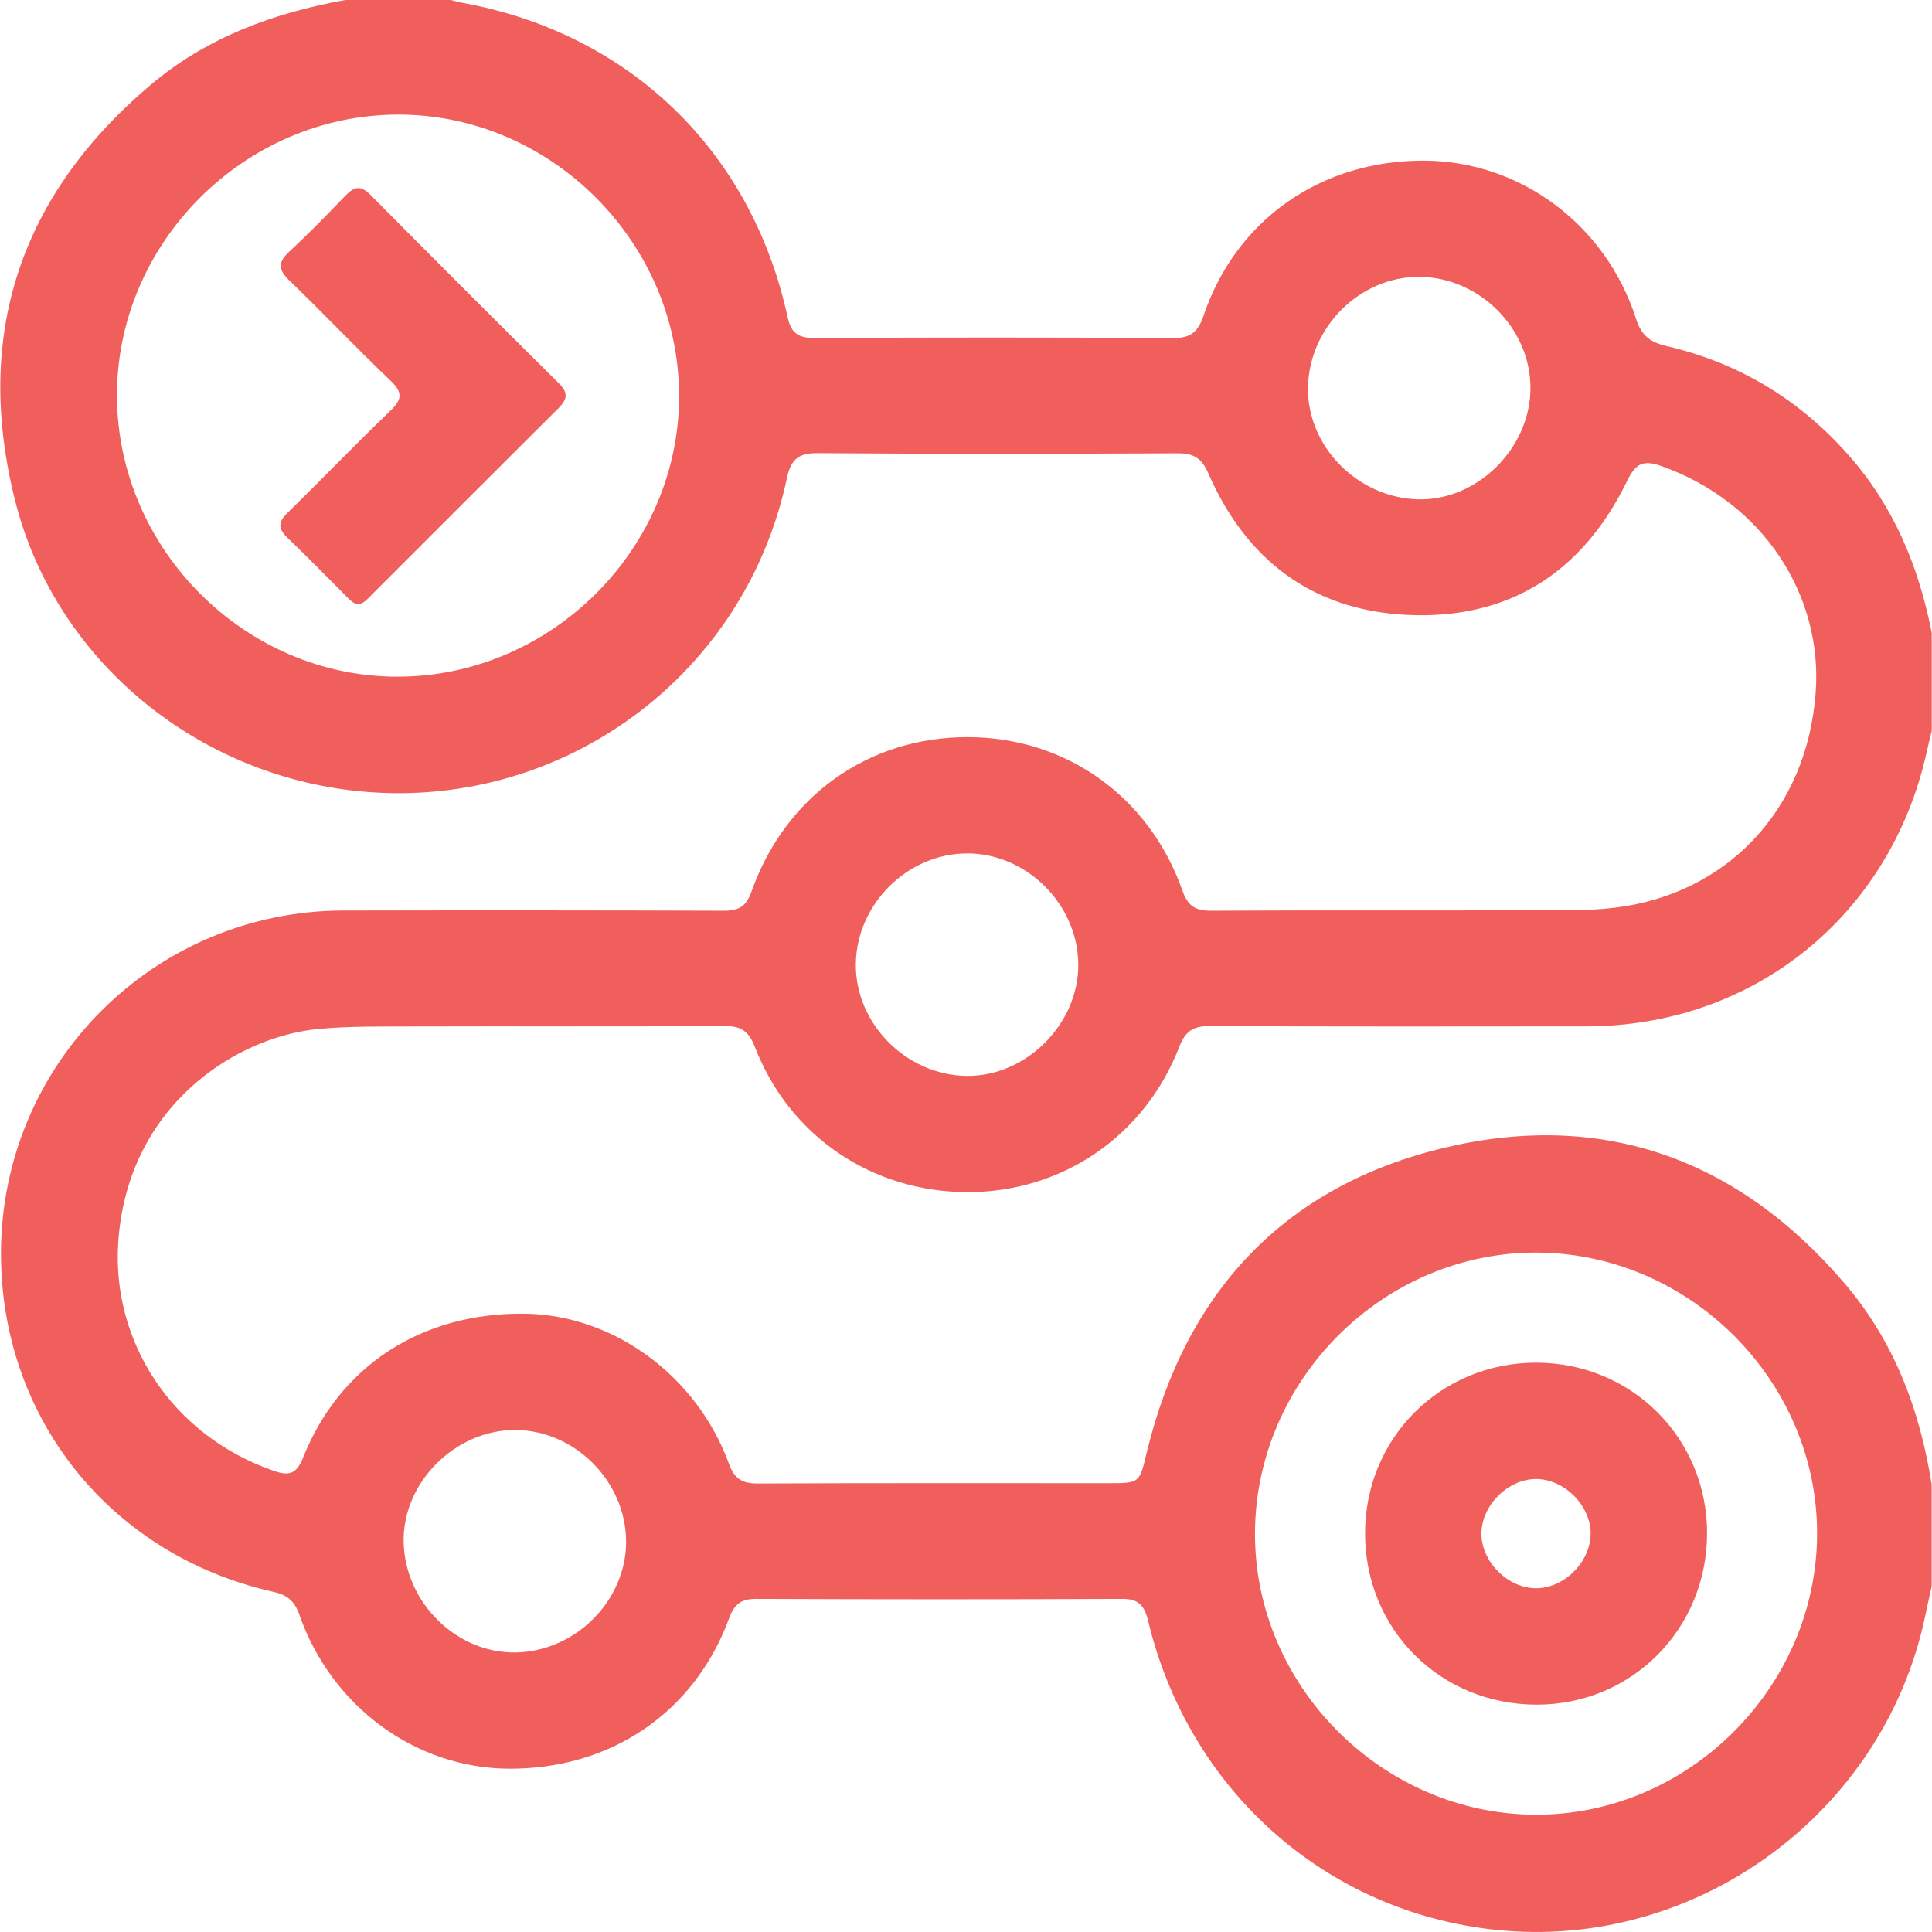
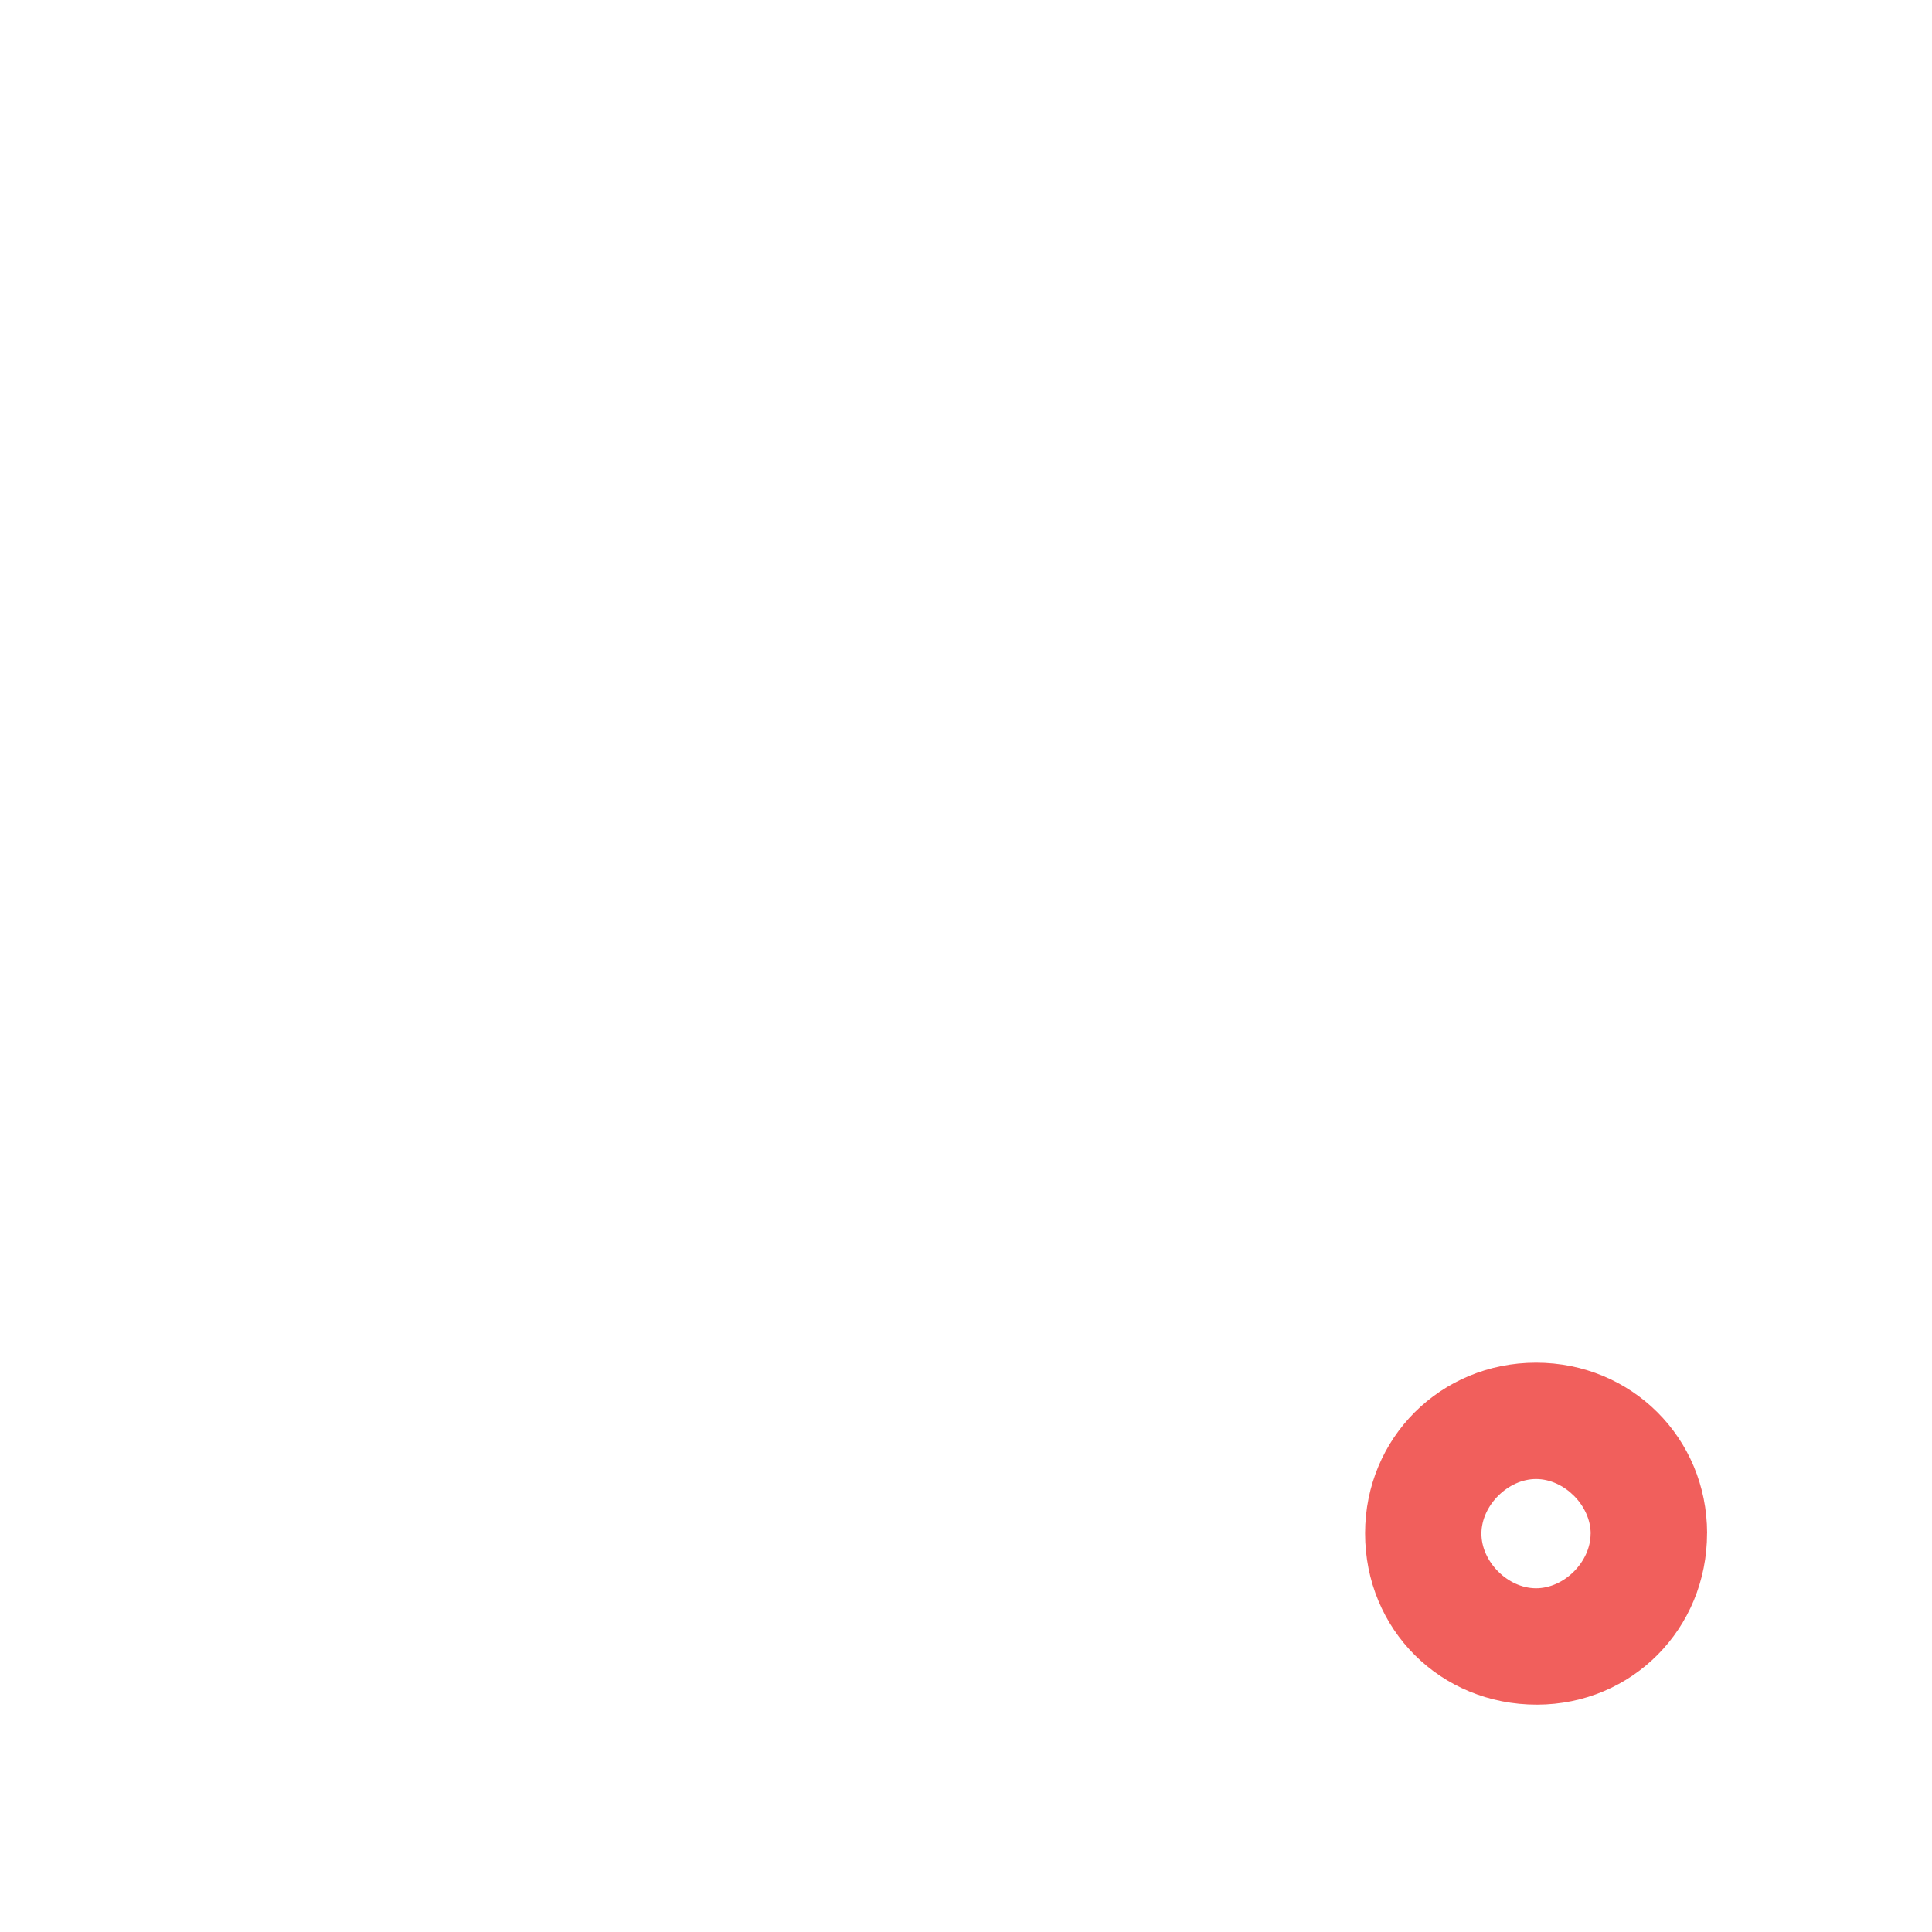
<svg xmlns="http://www.w3.org/2000/svg" width="512" height="512" viewBox="0 0 512 512" fill="none">
  <g clip-path="url(#clip0_2215_765)">
    <g clip-path="url(#clip1_2215_765)">
-       <path d="M511.927 167.763V193.724C511.46 195.659 510.966 197.593 510.539 199.541C500.867 242.766 464.62 271.956 420.461 271.996C387.175 272.036 353.89 272.076 320.604 271.916C316.308 271.902 314.147 273.21 312.546 277.359C303.394 301.039 281.581 315.901 256.58 315.928C231.179 315.954 209.207 301.159 200.041 277.426C198.454 273.33 196.399 271.876 192.037 271.902C164.248 272.076 136.458 271.942 108.656 272.023C100.678 272.049 92.727 271.942 84.722 272.65C62.643 274.597 33.586 293.021 31.318 329.509C29.704 355.43 45.326 380.311 72.488 389.77C76.544 391.184 78.572 390.691 80.32 386.288C90.085 361.794 111.924 347.799 139.073 348.146C162.567 348.453 184.633 364.516 193.197 387.956C194.678 392.011 196.773 393.159 200.855 393.145C231.806 392.999 262.757 393.065 293.722 393.065C302.18 393.065 301.94 392.999 303.914 384.861C314.213 342.37 340.375 314.287 382.813 304.161C424.85 294.142 460.684 307.176 488.833 340.102C501.948 355.43 508.832 373.667 511.913 393.452V420.414C511.34 423.016 510.753 425.604 510.206 428.205C499.306 480.529 449.518 516.976 396.487 511.44C351.448 506.744 315.067 474.539 304.248 429.486C303.247 425.324 301.646 423.696 297.284 423.723C264.999 423.87 232.727 423.856 200.442 423.723C196.453 423.709 194.625 425.07 193.237 428.832C184.019 453.913 161.766 468.935 134.657 468.722C110.057 468.522 87.804 452.246 79.306 427.845C78.025 424.15 75.97 422.642 72.382 421.842C29.33 412.156 0.207 375.869 0.26 332.124C0.314 281.935 40.79 241.392 91.032 241.298C124.652 241.232 158.257 241.232 191.877 241.352C195.812 241.365 197.773 240.178 199.134 236.335C208.086 210.974 230.099 195.339 256.407 195.352C282.435 195.352 304.581 211.041 313.373 236.069C314.8 240.111 316.788 241.378 320.937 241.352C348.727 241.192 376.516 241.312 404.305 241.245C412.11 241.218 419.914 241.498 427.732 240.578C457.282 237.096 478.935 215.003 481.189 183.358C483.017 157.73 467.315 133.076 440.232 123.497C435.443 121.803 433.442 122.83 431.187 127.486C419.407 151.714 399.823 164.294 372.794 162.947C347.699 161.706 330.209 148.338 320.217 125.432C318.429 121.336 316.268 120.109 312.039 120.136C280.261 120.282 248.469 120.336 216.691 120.095C211.448 120.055 209.58 121.803 208.513 126.833C196.96 181.09 145.624 216.884 90.779 209.16C49.155 203.303 14.095 173.113 3.956 132.476C-7.011 88.664 5.397 51.67 39.963 22.453C54.838 9.886 72.555 3.415 91.513 0C100.838 0 110.15 0 119.475 0C120.436 0.24 121.396 0.534 122.37 0.707C166.729 8.725 199.161 39.943 208.74 84.115C209.687 88.464 211.741 89.598 215.944 89.571C247.562 89.425 279.167 89.398 310.785 89.598C315.427 89.625 317.455 88.091 318.936 83.715C327.554 58.14 350.207 42.398 377.57 42.571C402.918 42.731 425.571 59.514 433.589 84.542C435.029 89.024 437.404 90.732 441.767 91.746C460.978 96.202 477.067 106.021 490.101 120.856C501.974 134.37 508.538 150.326 511.94 167.776L511.927 167.763ZM105.587 179.329C146.251 179.183 180.11 145.23 179.963 104.74C179.83 64.077 145.877 30.244 105.374 30.364C64.697 30.497 30.878 64.424 30.998 104.953C31.131 145.617 65.071 179.476 105.587 179.329ZM407.147 331.95C366.604 331.857 332.691 365.69 332.584 406.339C332.477 446.843 366.363 480.822 406.973 480.916C447.49 481.009 481.443 447.136 481.549 406.513C481.656 365.996 447.783 332.044 407.147 331.95ZM376.276 73.375C360.573 73.189 346.979 86.556 346.632 102.552C346.299 118.161 359.639 131.836 375.689 132.329C391.391 132.809 405.546 118.868 405.586 102.886C405.626 87.103 392.178 73.562 376.276 73.362V73.375ZM256.287 226.17C240.505 226.17 226.95 239.644 226.803 255.506C226.657 271.222 240.064 284.83 256.02 285.123C271.816 285.417 285.891 271.396 285.757 255.52C285.61 239.631 272.109 226.17 256.287 226.156V226.17ZM165.915 408.327C165.782 392.465 152.254 378.977 136.458 378.964C120.516 378.95 106.561 393.052 106.975 408.794C107.388 424.79 121.049 438.198 136.685 437.918C152.628 437.637 166.049 424.043 165.929 408.327H165.915Z" fill="#F15F5C" />
-       <path d="M94.954 160.141C93.514 159.954 92.647 158.887 91.713 157.966C86.523 152.804 81.453 147.534 76.157 142.491C73.649 140.103 73.702 138.355 76.157 135.954C85.309 127.002 94.181 117.77 103.413 108.898C106.494 105.937 106.855 104.096 103.559 100.947C94.421 92.236 85.722 83.044 76.637 74.278C73.622 71.37 73.689 69.422 76.704 66.634C81.827 61.898 86.71 56.882 91.539 51.852C93.794 49.504 95.515 48.971 98.103 51.572C114.712 68.342 131.415 85.031 148.172 101.654C150.733 104.189 150.266 105.937 147.945 108.245C131.322 124.761 114.766 141.37 98.183 157.94C97.249 158.86 96.382 159.928 94.954 160.154V160.141Z" fill="#F15F5C" />
      <path d="M452.386 406.284C452.413 431.632 432.535 451.697 407.347 451.75C381.746 451.79 361.747 431.872 361.761 406.324C361.774 381.07 381.772 361.125 407.067 361.125C432.361 361.125 452.373 381.056 452.399 406.298L452.386 406.284ZM421.542 406.471C421.568 399.013 414.591 391.983 407.107 391.956C399.662 391.929 392.618 398.933 392.592 406.391C392.565 413.849 399.556 420.879 407.027 420.906C414.484 420.933 421.502 413.955 421.528 406.471H421.542Z" fill="#F15F5C" />
    </g>
  </g>
  <defs>
    <clipPath id="clip0_2215_765">
      <rect width="512" height="512" fill="white" />
    </clipPath>
    <clipPath id="clip1_2215_765">
      <rect width="511.853" height="512" fill="white" transform="translate(0.073)" />
    </clipPath>
  </defs>
</svg>